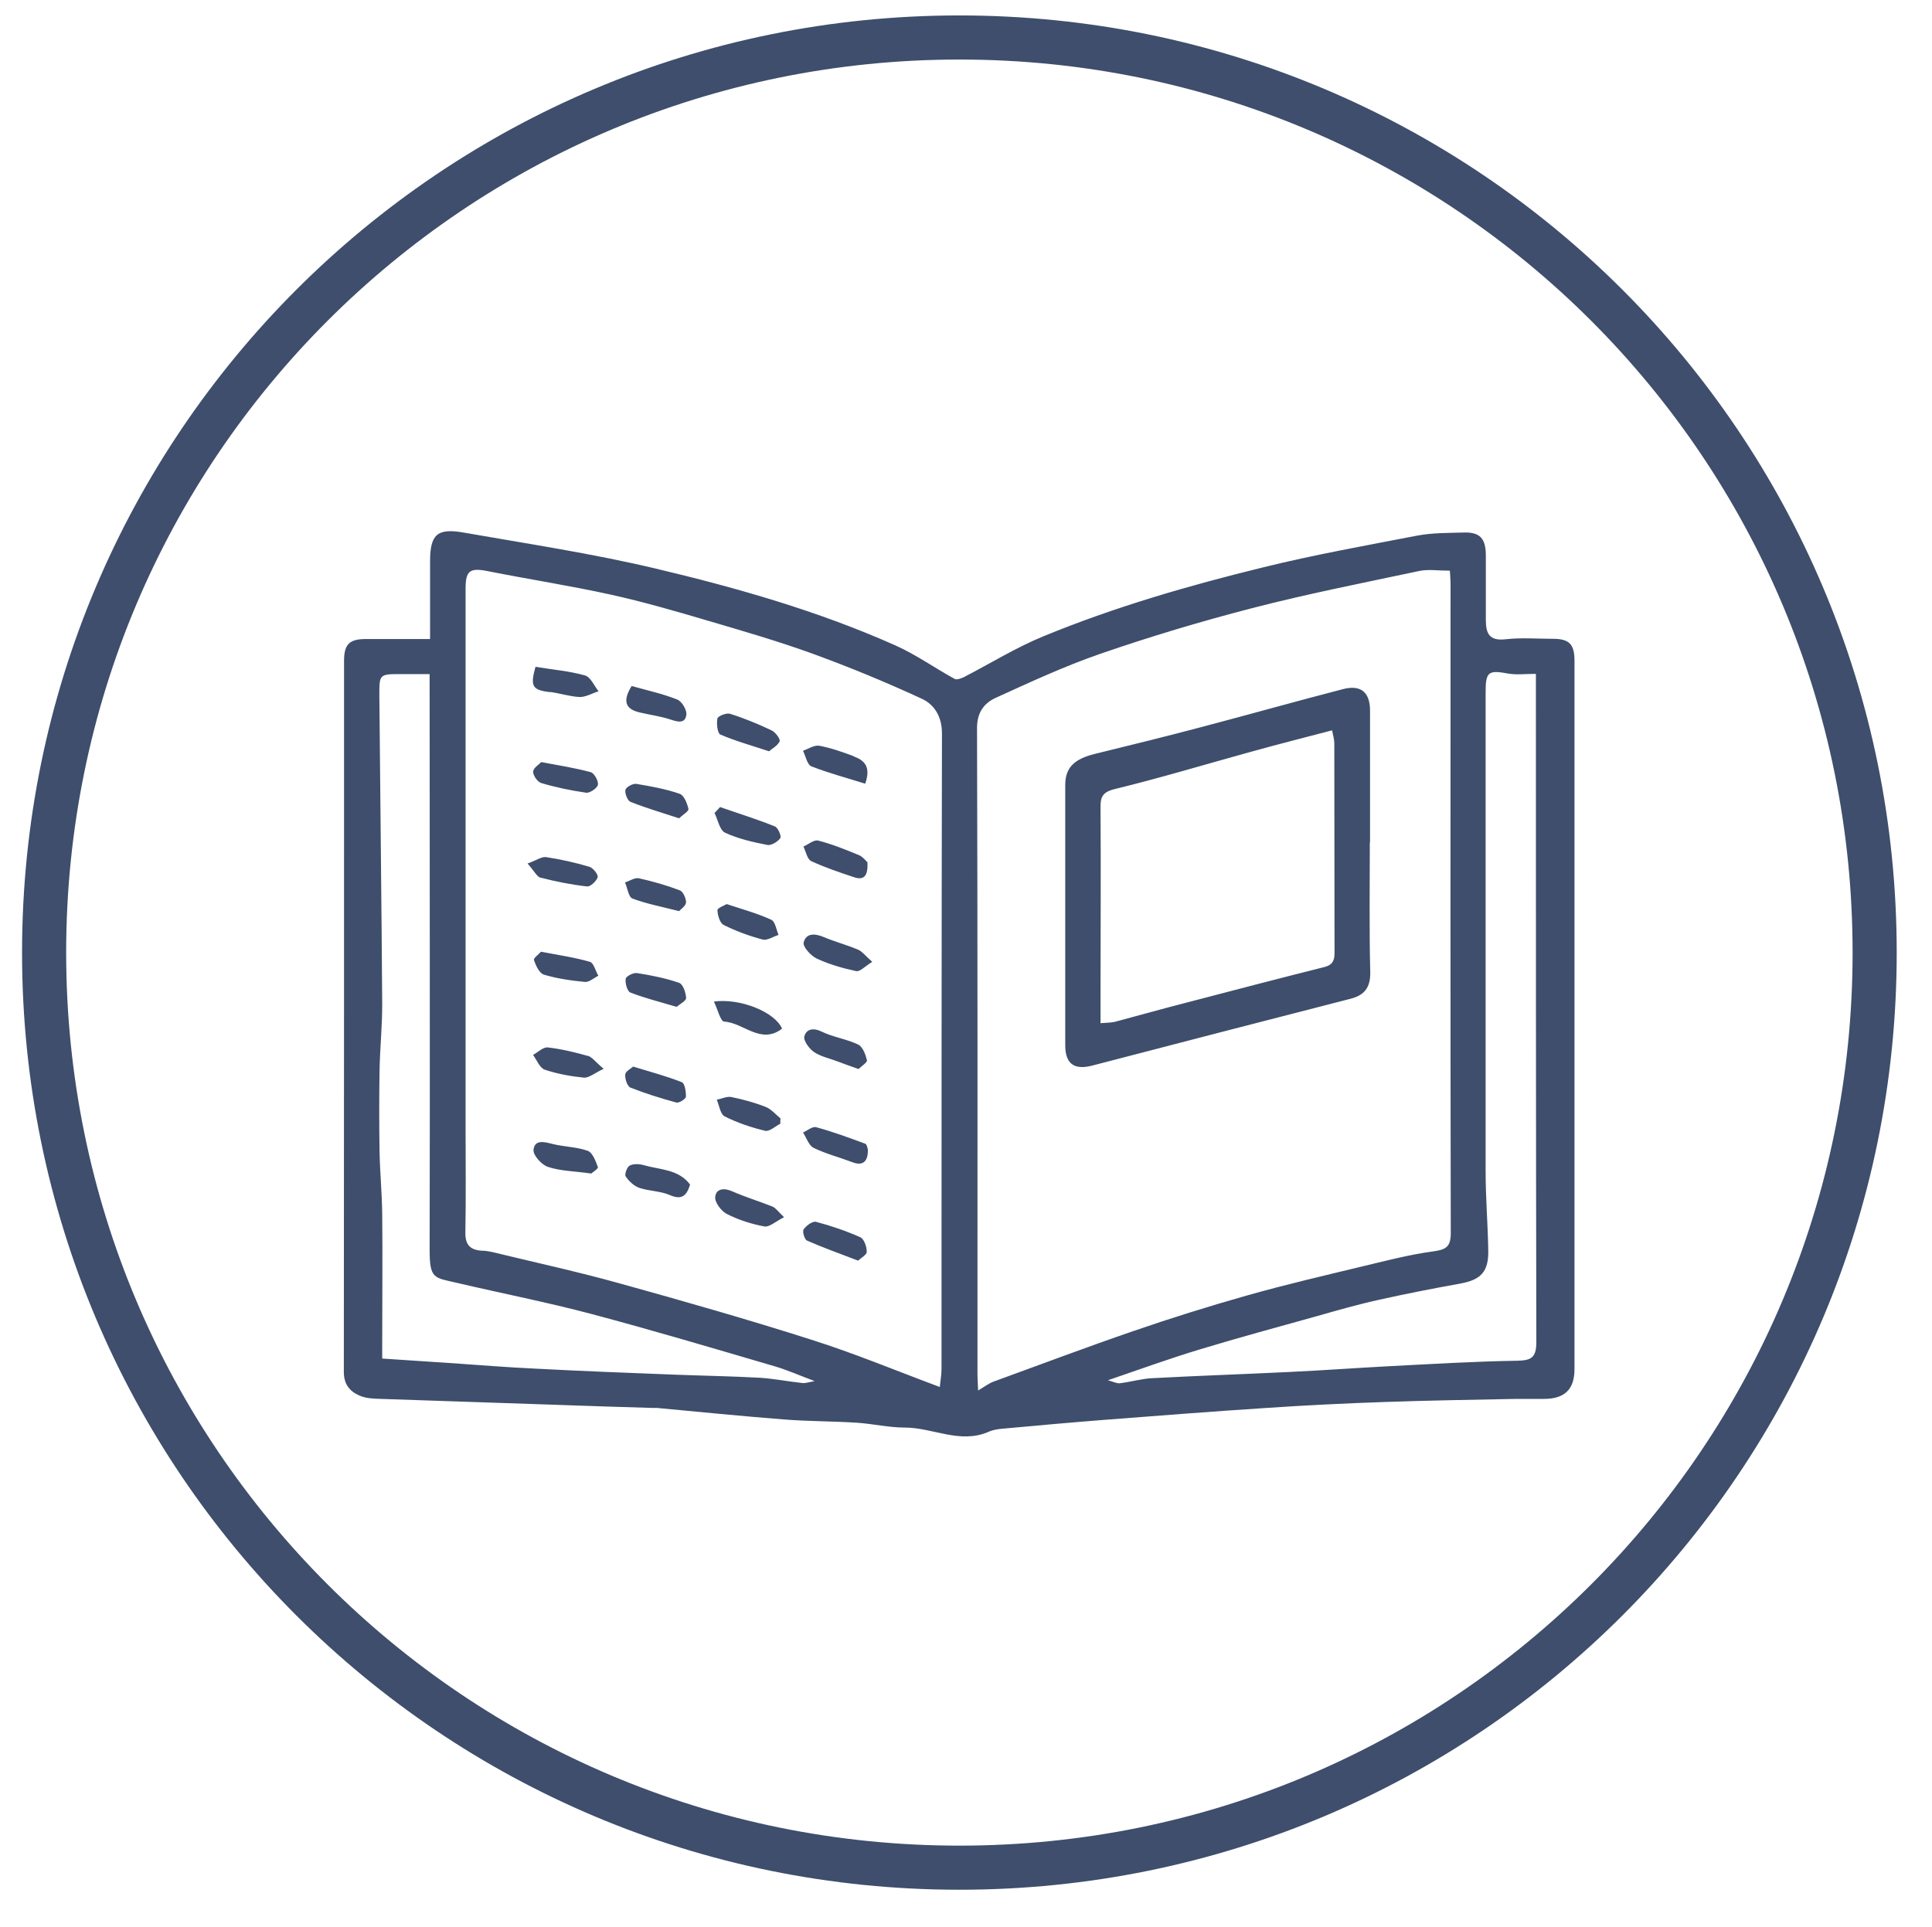
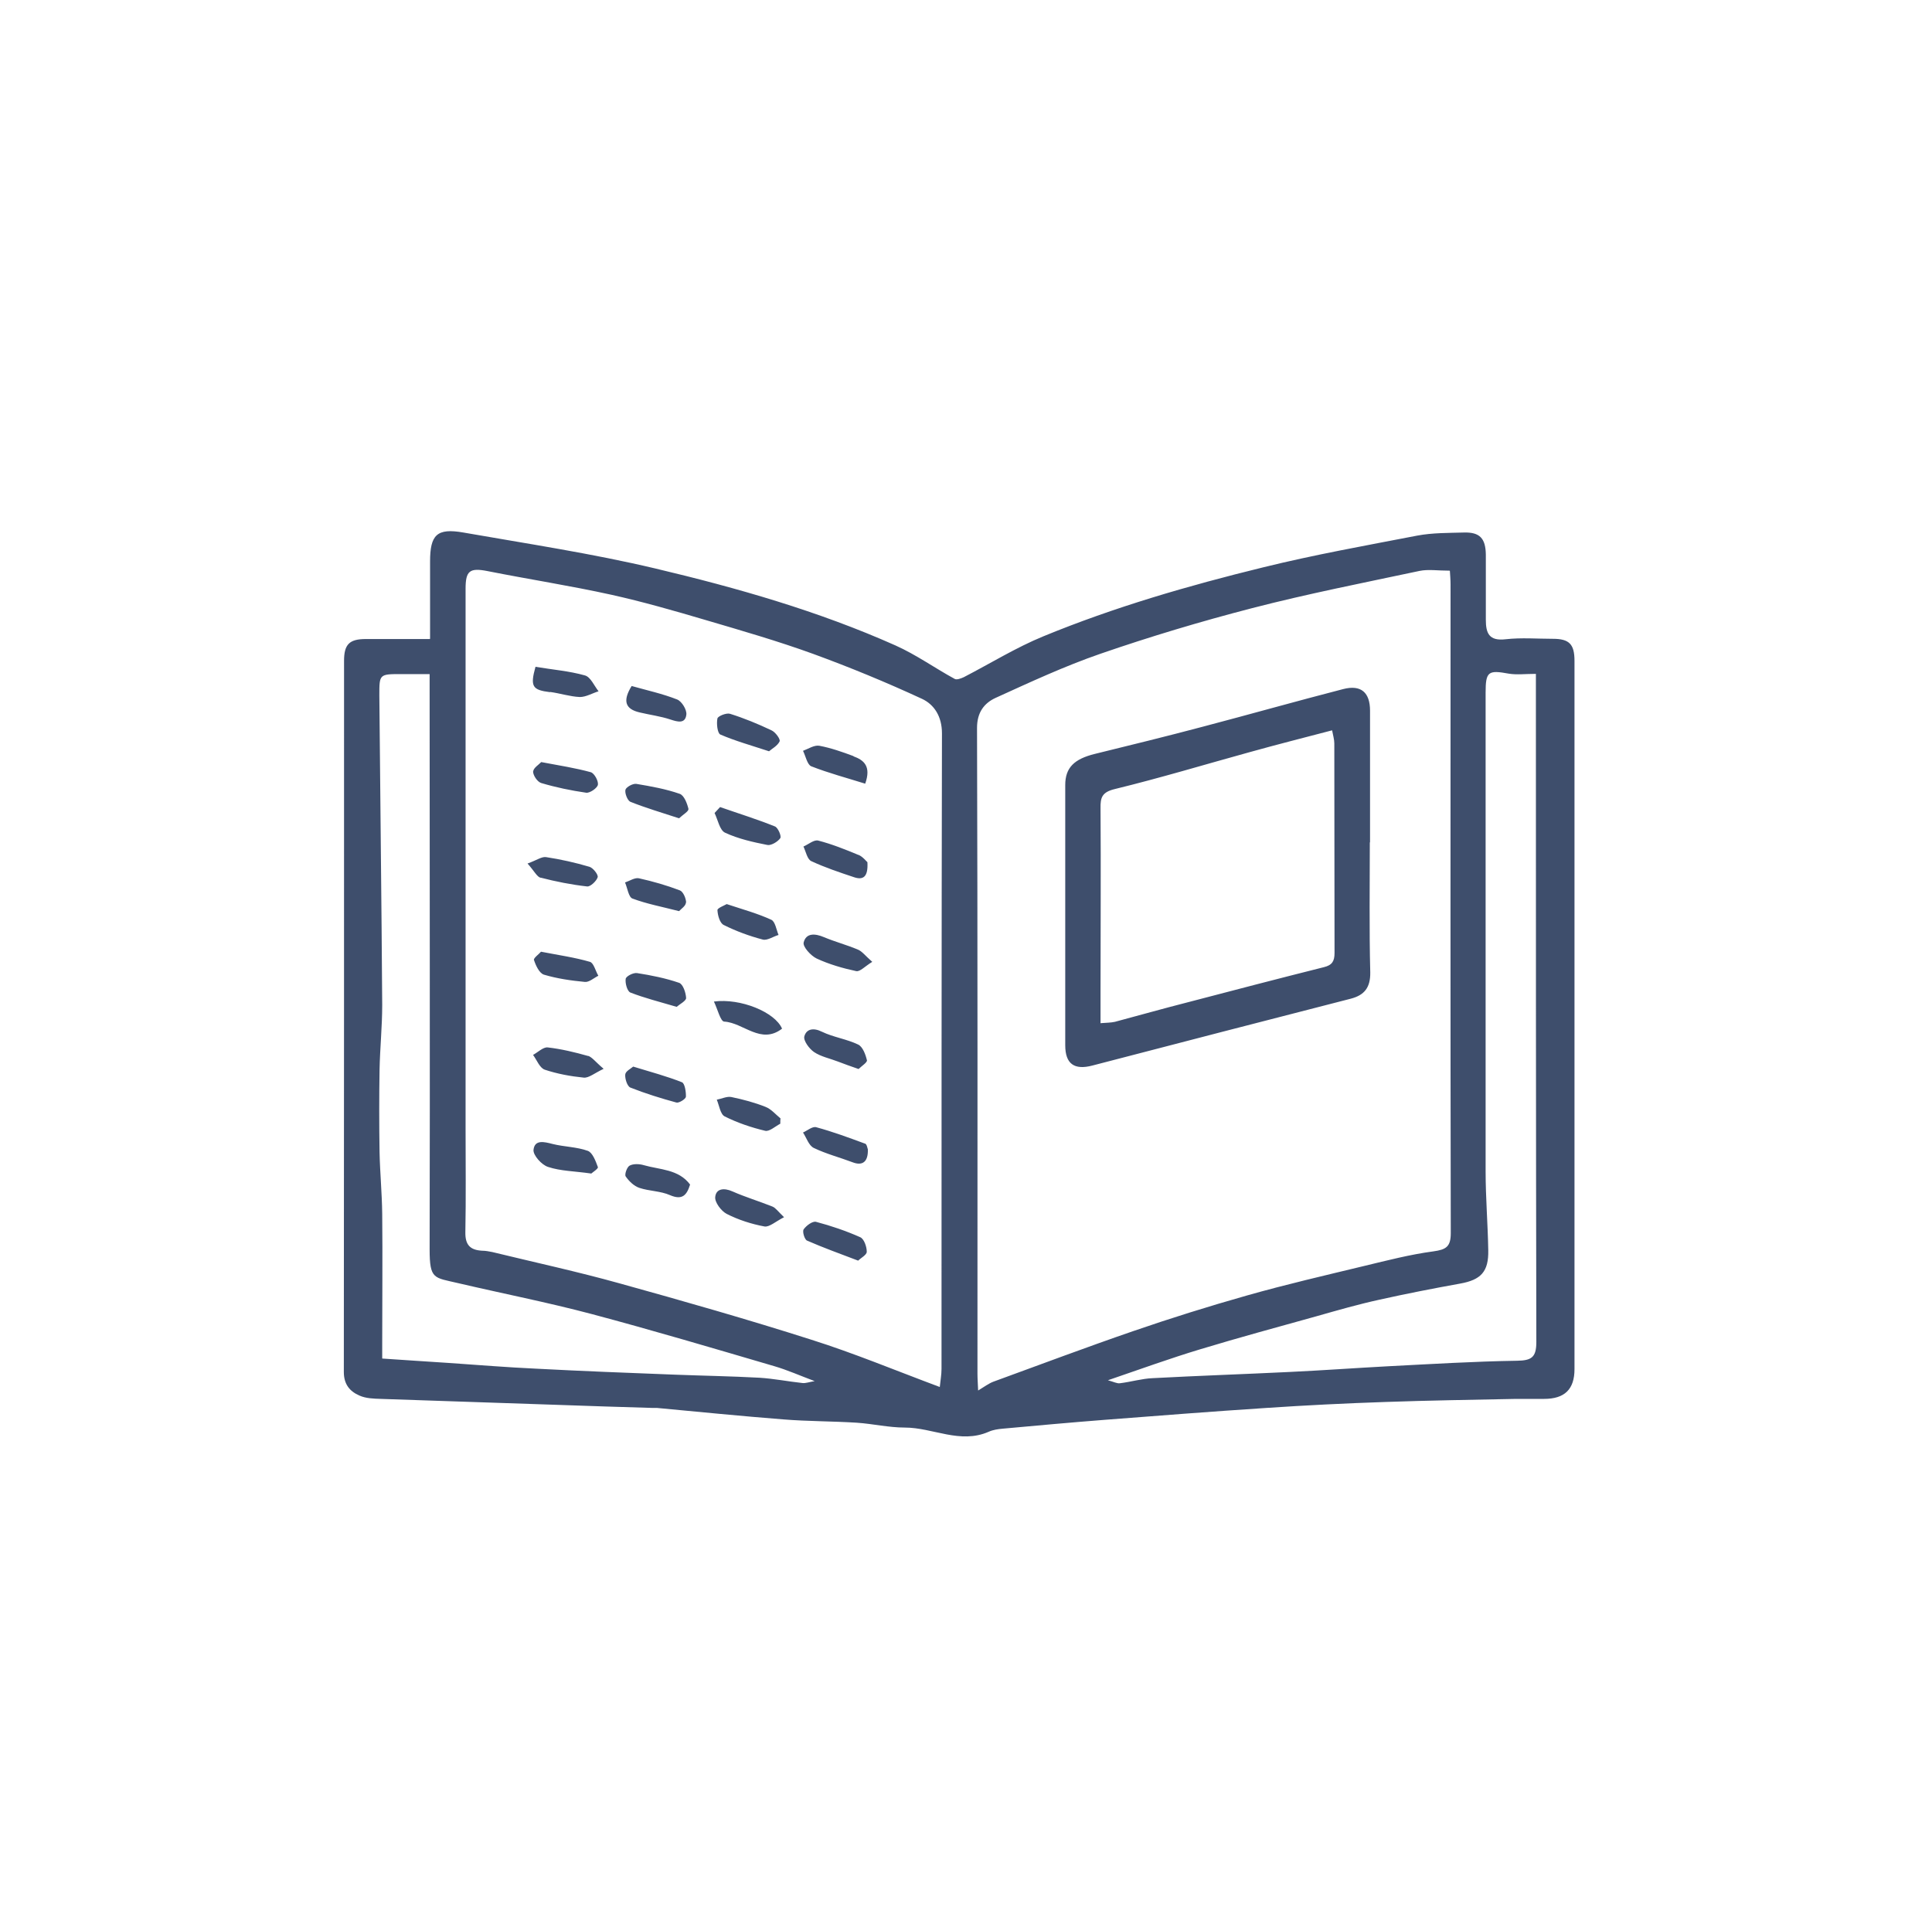
<svg xmlns="http://www.w3.org/2000/svg" id="Project_1" data-name="Project 1" viewBox="0 0 87.6 87.4">
  <defs>
    <style> .cls-1 { fill: #3e4e6c; stroke-width: 0px; } </style>
  </defs>
  <g id="PromoMat">
    <path class="cls-1" d="m19.5,28.96c0-1.22,0-2.36,0-3.49,0-1.22.31-1.53,1.51-1.32,2.91.51,5.83.95,8.7,1.63,3.71.88,7.39,1.93,10.89,3.49.94.42,1.79,1.03,2.69,1.52.09.05.28-.02.41-.08,1.2-.62,2.36-1.34,3.6-1.85,3.23-1.33,6.58-2.3,9.97-3.13,2.31-.57,4.66-.99,6.99-1.44.69-.13,1.41-.12,2.12-.14.71-.02.98.26.99,1,0,.98,0,1.97,0,2.95,0,.61.14.98.9.89.71-.08,1.43-.02,2.14-.02.74,0,.98.24.98,1,0,7.91,0,15.82,0,23.74,0,2.79,0,5.59,0,8.38,0,.92-.45,1.35-1.38,1.35-.42,0-.85,0-1.27,0-1.98.04-3.96.07-5.94.14-1.79.06-3.59.15-5.38.27-2.45.16-4.89.35-7.34.54-1.54.12-3.08.26-4.61.4-.22.02-.44.05-.64.14-1.3.57-2.53-.19-3.81-.19-.72,0-1.44-.17-2.17-.22-1.11-.07-2.22-.06-3.33-.15-1.91-.15-3.82-.34-5.73-.52-.07,0-.13,0-.2,0-1.44-.04-2.89-.09-4.33-.14-2.66-.09-5.33-.18-7.99-.27-.33-.01-.68-.02-.97-.15-.44-.19-.71-.51-.71-1.07.01-10.75.01-21.5.01-32.25,0-.75.24-.99.99-.99.94,0,1.87,0,2.9,0Zm23.11,33.95c.03-.3.08-.56.08-.83,0-9.61,0-19.21.02-28.82,0-.77-.35-1.31-.91-1.57-1.62-.75-3.27-1.43-4.94-2.04-1.6-.58-3.23-1.05-4.86-1.53-1.42-.42-2.85-.83-4.29-1.15-1.86-.41-3.74-.7-5.6-1.07-.81-.16-1-.02-1,.8,0,6.53,0,13.05,0,19.58,0,1.64,0,3.27,0,4.91,0,1.56.02,3.13-.01,4.69-.01.58.22.81.76.84.15,0,.31.03.46.06,1.93.47,3.87.89,5.77,1.42,2.92.81,5.83,1.64,8.71,2.56,1.93.61,3.8,1.39,5.81,2.14Zm23.12-37.03c-.54,0-.97-.07-1.36.01-2.54.54-5.09,1.04-7.6,1.69-2.32.6-4.62,1.29-6.88,2.07-1.62.56-3.19,1.29-4.75,2-.52.24-.84.66-.84,1.36.03,9.76.02,19.52.02,29.29,0,.23.02.46.03.76.28-.17.48-.32.69-.4,2.11-.77,4.21-1.56,6.33-2.29,1.71-.59,3.44-1.13,5.17-1.62,1.76-.5,3.54-.91,5.32-1.34,1.04-.25,2.08-.52,3.13-.66.58-.08.79-.21.79-.83-.02-9.81-.01-19.61-.01-29.42,0-.21-.02-.43-.03-.61Zm-15.51,36.71c.29.08.43.16.56.14.5-.06.99-.21,1.48-.23,2.06-.11,4.12-.18,6.18-.28,1.5-.07,3-.18,4.5-.26,1.95-.1,3.9-.22,5.84-.25.66-.01.88-.15.88-.85-.02-9.85-.02-19.7-.02-29.55v-.75c-.48,0-.87.05-1.23-.01-.93-.17-1.05-.1-1.05.86,0,7.24,0,14.47,0,21.71,0,1.19.1,2.39.12,3.58.02.97-.33,1.34-1.27,1.51-1.22.22-2.45.46-3.66.73-.96.21-1.9.48-2.85.75-1.76.49-3.53.97-5.28,1.5-1.36.41-2.71.9-4.23,1.42Zm-13.24.06c-.72-.27-1.28-.52-1.86-.69-2.76-.81-5.52-1.63-8.3-2.37-2-.53-4.04-.93-6.05-1.4-1.09-.26-1.29-.15-1.29-1.54.02-8.42,0-16.84,0-25.26v-.82c-.49,0-.88,0-1.28,0-1,0-1,0-1,.96.04,4.68.1,9.36.13,14.05,0,.97-.1,1.95-.12,2.92-.02,1.25-.02,2.51,0,3.76.02.93.11,1.86.12,2.79.02,1.97,0,3.93,0,5.9v.66c1.08.07,2.05.14,3.02.2,1.32.09,2.64.2,3.97.26,2.08.11,4.16.19,6.25.27,1.29.05,2.57.07,3.86.14.65.04,1.3.17,1.95.24.15.02.32-.05.58-.09Zm1.72-28.36c-.51-.19-1.02-.37-1.55-.47-.23-.04-.5.14-.74.23.12.24.19.62.37.7.79.31,1.62.53,2.45.79.28-.79-.06-1.07-.53-1.24Zm-11.59,18.64c-.1-.27-.24-.66-.46-.74-.5-.18-1.07-.18-1.59-.31-.39-.1-.82-.21-.87.27-.02.24.37.68.66.77.57.19,1.2.19,1.96.3.04-.04.32-.22.3-.29Zm-2.17-21.55c.45.06.9.21,1.35.23.28,0,.56-.17.85-.26-.2-.25-.36-.65-.62-.72-.71-.2-1.46-.26-2.24-.39-.25.9-.14,1.05.66,1.15Zm14.36,25.38c0-.22-.12-.57-.29-.65-.65-.29-1.33-.52-2.01-.7-.16-.04-.44.17-.56.34-.07.1.04.46.15.51.73.32,1.48.59,2.32.91.12-.12.39-.26.39-.4Zm-.09-4.9c-.73-.27-1.46-.54-2.2-.74-.17-.05-.4.15-.6.24.16.24.26.59.49.7.56.27,1.18.43,1.76.65.44.17.71-.01.69-.59-.02-.04-.04-.23-.13-.26Zm-6.37-5.53c.87.05,1.66,1.06,2.62.32-.32-.75-1.88-1.39-3.09-1.23.17.35.3.91.47.91Zm6.05-3.27c-.5-.21-1.03-.35-1.53-.56-.4-.17-.81-.2-.92.24-.05.19.32.6.59.73.56.26,1.18.44,1.79.57.17.04.4-.22.73-.42-.32-.28-.46-.48-.66-.56Zm.42,5.03c-.06-.26-.19-.62-.4-.72-.52-.25-1.12-.33-1.64-.58-.4-.2-.71-.12-.8.21-.05.19.22.56.44.71.31.21.72.29,1.08.43.28.11.57.21.94.34.13-.13.4-.3.38-.4Zm-4.28,6.63c-.6-.24-1.23-.43-1.82-.69-.38-.17-.74-.13-.78.25-.03.24.27.64.52.77.53.27,1.12.46,1.71.57.22.04.5-.22.89-.42-.28-.27-.38-.42-.52-.48Zm-10.86-19.74c0,.19.2.48.37.53.67.2,1.35.34,2.04.44.17.02.5-.21.53-.36.03-.17-.16-.52-.32-.57-.69-.19-1.4-.3-2.25-.46-.1.11-.36.27-.36.42Zm.04,8.55c.08.25.24.6.45.67.6.18,1.23.27,1.86.33.19.02.41-.18.61-.28-.13-.22-.21-.58-.38-.63-.68-.2-1.4-.3-2.22-.46-.09.11-.35.29-.32.38Zm14.71-4.76c-.6-.25-1.2-.49-1.82-.65-.19-.05-.44.17-.67.27.11.23.17.57.35.66.62.29,1.28.51,1.94.73.41.14.65,0,.61-.68-.06-.05-.21-.25-.4-.33Zm-9.73,14.07c-.2-.06-.47-.07-.64.02-.12.06-.24.4-.18.49.15.22.38.44.62.52.45.15.96.14,1.39.33.56.24.76,0,.91-.48-.52-.7-1.37-.67-2.1-.88Zm6.16-19.22c.04-.1-.19-.42-.37-.5-.61-.29-1.24-.55-1.88-.75-.16-.05-.54.1-.57.21-.05.23,0,.67.13.73.67.29,1.39.49,2.21.76.12-.11.38-.24.48-.45Zm-10.84,6.18c.69.18,1.4.32,2.11.4.15.02.43-.25.48-.42.03-.12-.21-.42-.37-.47-.64-.19-1.31-.34-1.97-.44-.2-.03-.42.14-.84.29.31.35.43.61.6.65Zm7.89-2.93c.15.31.23.77.47.89.6.28,1.27.43,1.93.56.17.03.47-.15.58-.31.06-.09-.1-.47-.24-.53-.82-.33-1.66-.59-2.49-.88-.08.09-.17.18-.25.27Zm.13,4.4c.01.24.11.6.29.68.56.28,1.16.5,1.77.66.2.05.47-.14.71-.21-.1-.24-.15-.61-.33-.69-.61-.28-1.26-.46-2.02-.71-.1.06-.42.18-.42.27Zm2.86,9.45c-.22-.18-.42-.42-.67-.52-.5-.2-1.03-.34-1.56-.45-.2-.04-.44.08-.66.12.11.26.16.66.36.76.58.29,1.2.5,1.83.65.19.05.46-.2.69-.32,0-.09,0-.17.01-.26Zm-4.17-14.02c-.06-.26-.2-.63-.4-.7-.63-.22-1.3-.34-1.96-.45-.16-.03-.46.14-.5.26-.04.16.09.49.22.55.7.28,1.42.49,2.21.75.17-.16.44-.32.42-.41Zm-4.55,11.19c-.6-.17-1.22-.32-1.84-.39-.2-.02-.44.22-.66.34.17.23.3.59.53.67.57.19,1.17.3,1.77.36.23.02.48-.2.9-.4-.37-.31-.52-.53-.71-.59Zm4.44-2.62c-.01-.25-.14-.64-.32-.7-.61-.21-1.26-.34-1.9-.44-.17-.03-.5.14-.52.26-.03.2.07.56.21.62.64.25,1.32.42,2.1.65.14-.12.43-.27.43-.4Zm-2.1-12.96c.46.11.94.17,1.39.32.33.11.67.2.72-.22.03-.22-.21-.61-.42-.69-.66-.26-1.35-.41-2.06-.61-.42.68-.29,1.05.37,1.2Zm-.66,16.41c-.02.2.09.54.23.6.68.27,1.39.49,2.09.68.12.03.42-.16.43-.26.01-.22-.05-.61-.18-.66-.68-.27-1.39-.46-2.21-.71-.1.09-.35.21-.36.36Zm2.76-7.78c0-.19-.13-.5-.28-.56-.6-.23-1.23-.41-1.86-.55-.19-.04-.42.12-.63.19.11.25.16.67.34.73.64.24,1.33.37,2.11.57.09-.1.31-.24.31-.39Zm31-2.74c0,1.97-.03,3.93.02,5.9.01.69-.27,1.03-.88,1.19-1.94.5-3.88,1-5.82,1.5-1.96.51-3.92,1.02-5.89,1.53-.83.22-1.24-.07-1.24-.92,0-3.93,0-7.86,0-11.8,0-.79.41-1.18,1.34-1.41,1.63-.4,3.26-.8,4.88-1.23,2.13-.56,4.25-1.16,6.38-1.71.81-.21,1.22.15,1.22.98,0,1.99,0,3.98,0,5.97Zm-12.2,8.2c.26-.02.46-.02.64-.06,1.09-.29,2.18-.6,3.28-.88,2.06-.54,4.13-1.08,6.2-1.6.37-.09.48-.27.48-.64-.01-3.17,0-6.34-.01-9.51,0-.18-.06-.37-.1-.59-1.3.34-2.52.65-3.74.99-2.03.56-4.05,1.17-6.1,1.67-.59.14-.67.38-.66.88.02,2.77,0,5.54,0,8.3v1.45Z" />
  </g>
  <g id="_Кольца" data-name="Кольца">
-     <path id="_Кольцо_Копи" data-name="Кольцо Копи" class="cls-1" d="m86,43.2c0,23.5-19,42.5-42.5,42.5S1,66.7,1,43.2,20,.7,43.5.7s42.5,19,42.5,42.5ZM43.5,2.7C21.1,2.7,3,20.8,3,43.2s18.1,40.5,40.5,40.5,40.5-18.1,40.5-40.5S65.9,2.7,43.5,2.7Z" />
-   </g>
+     </g>
</svg>